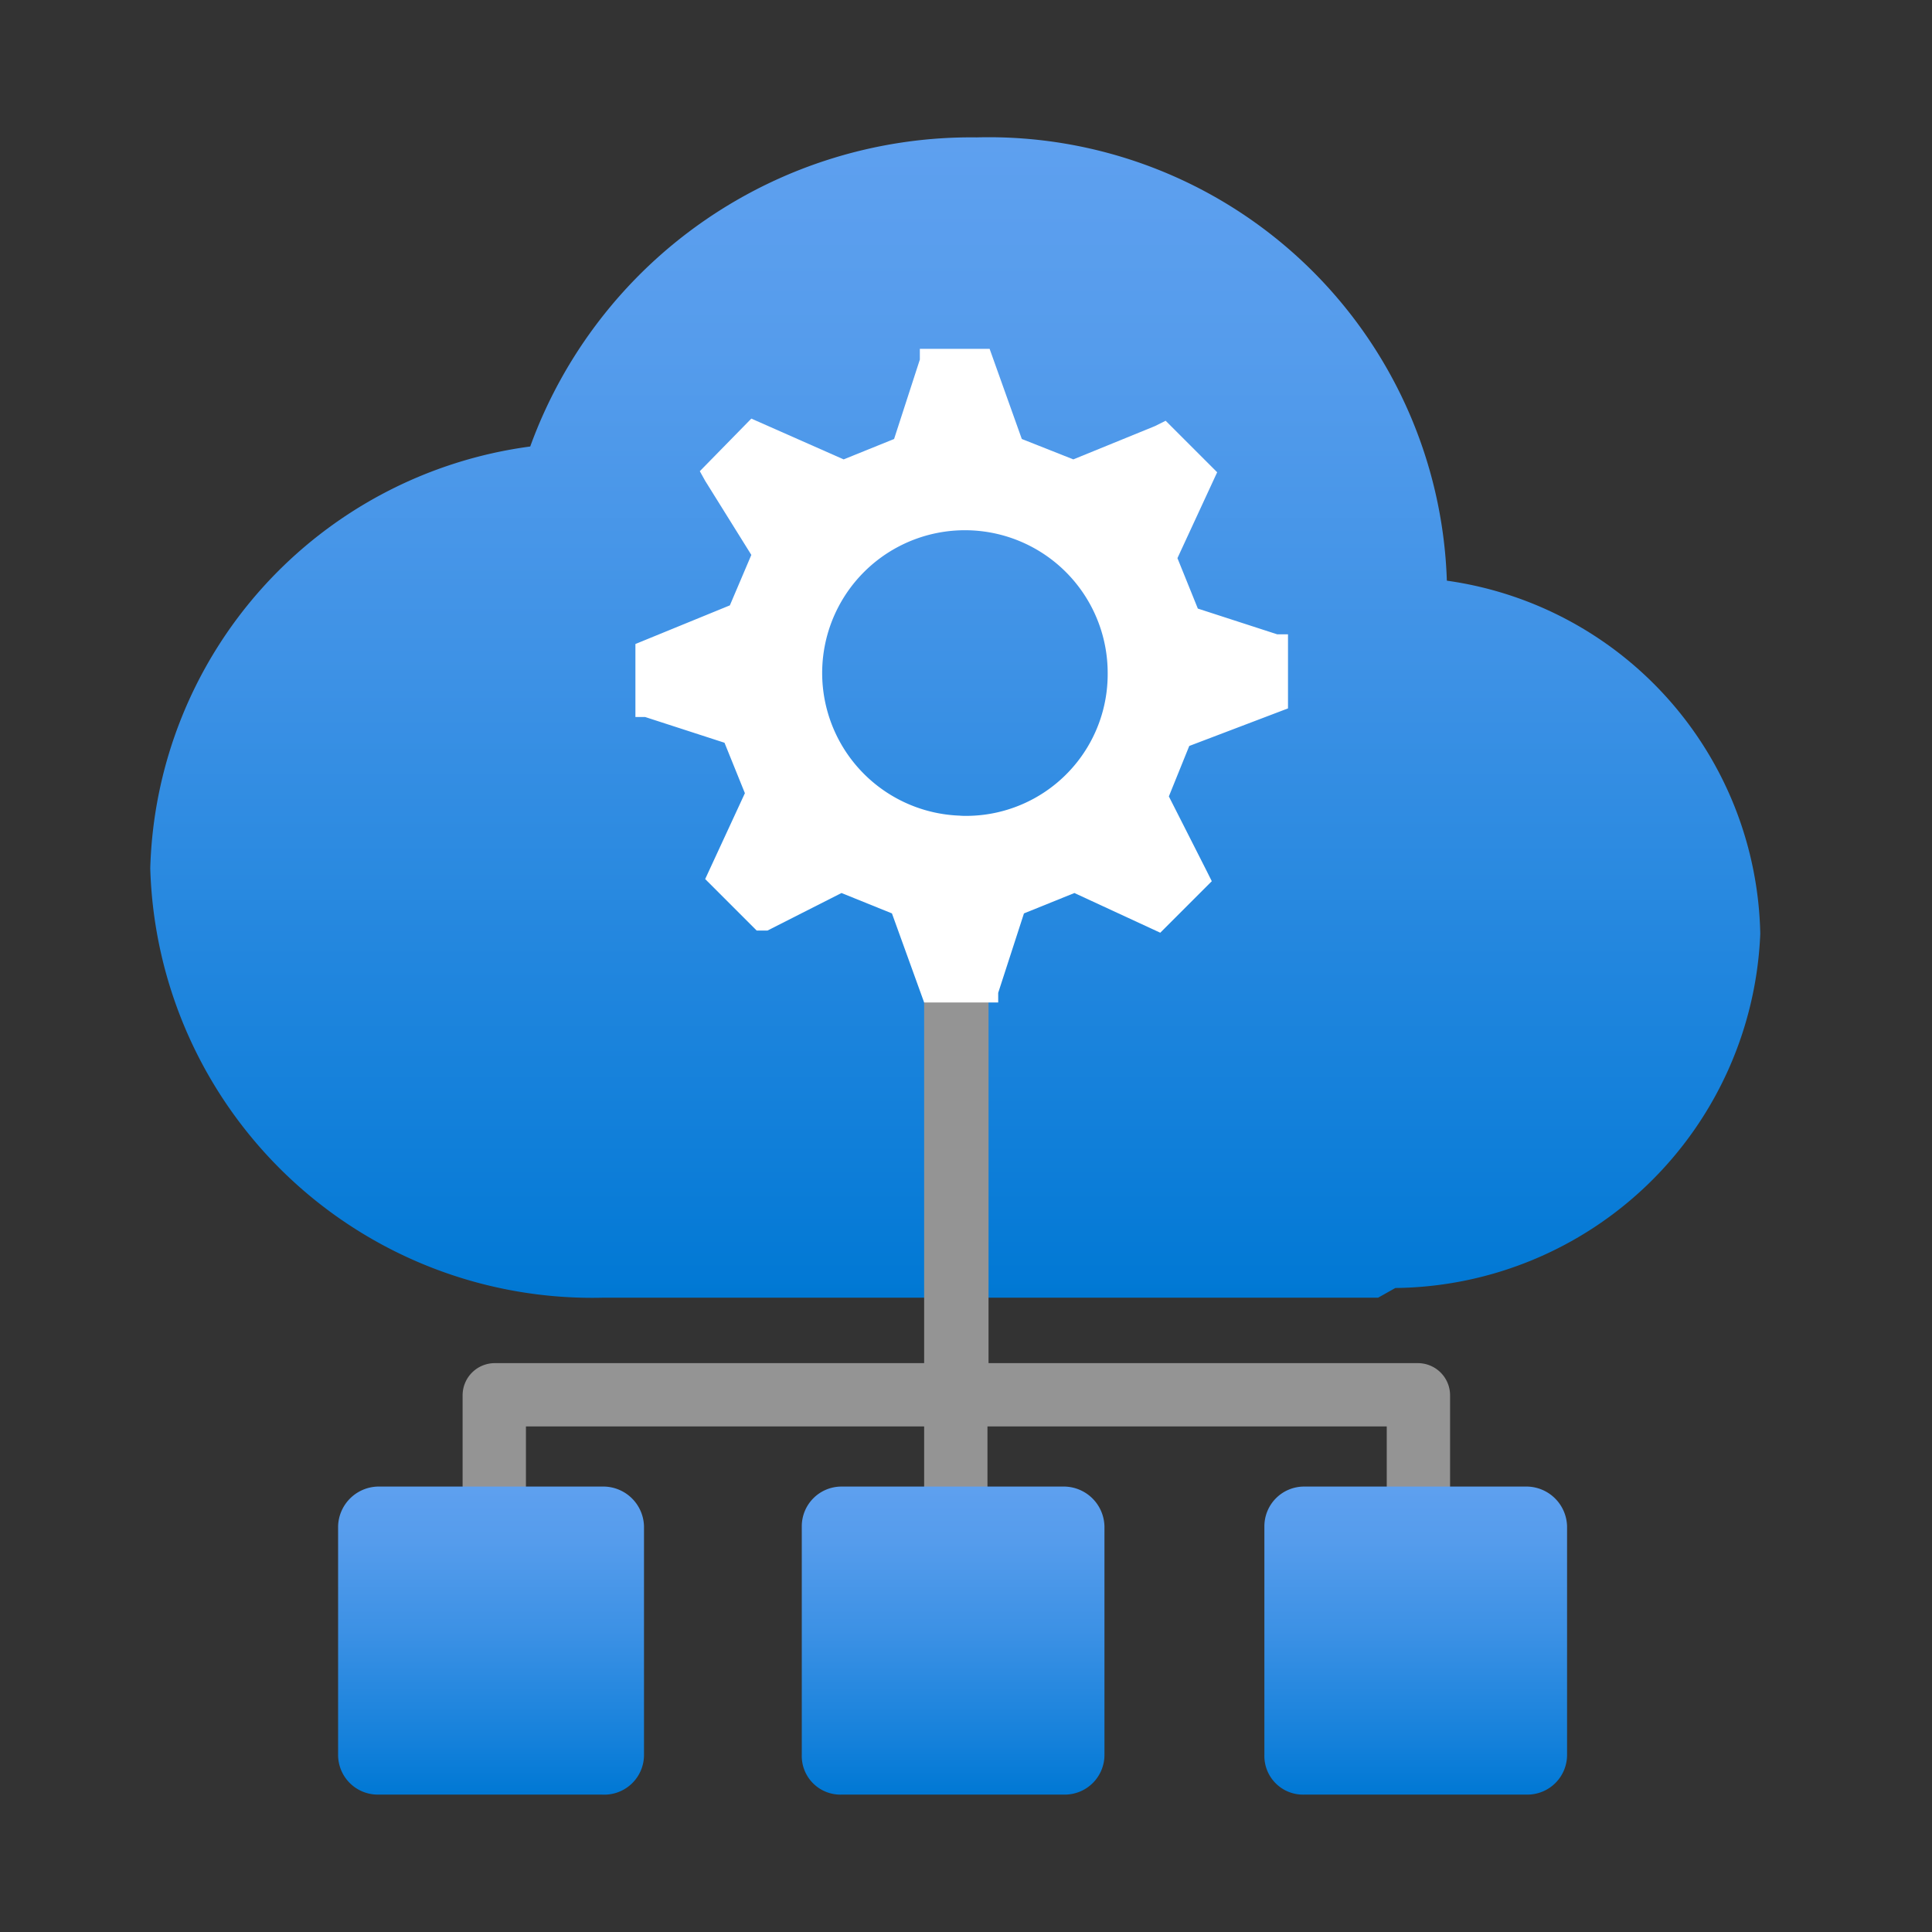
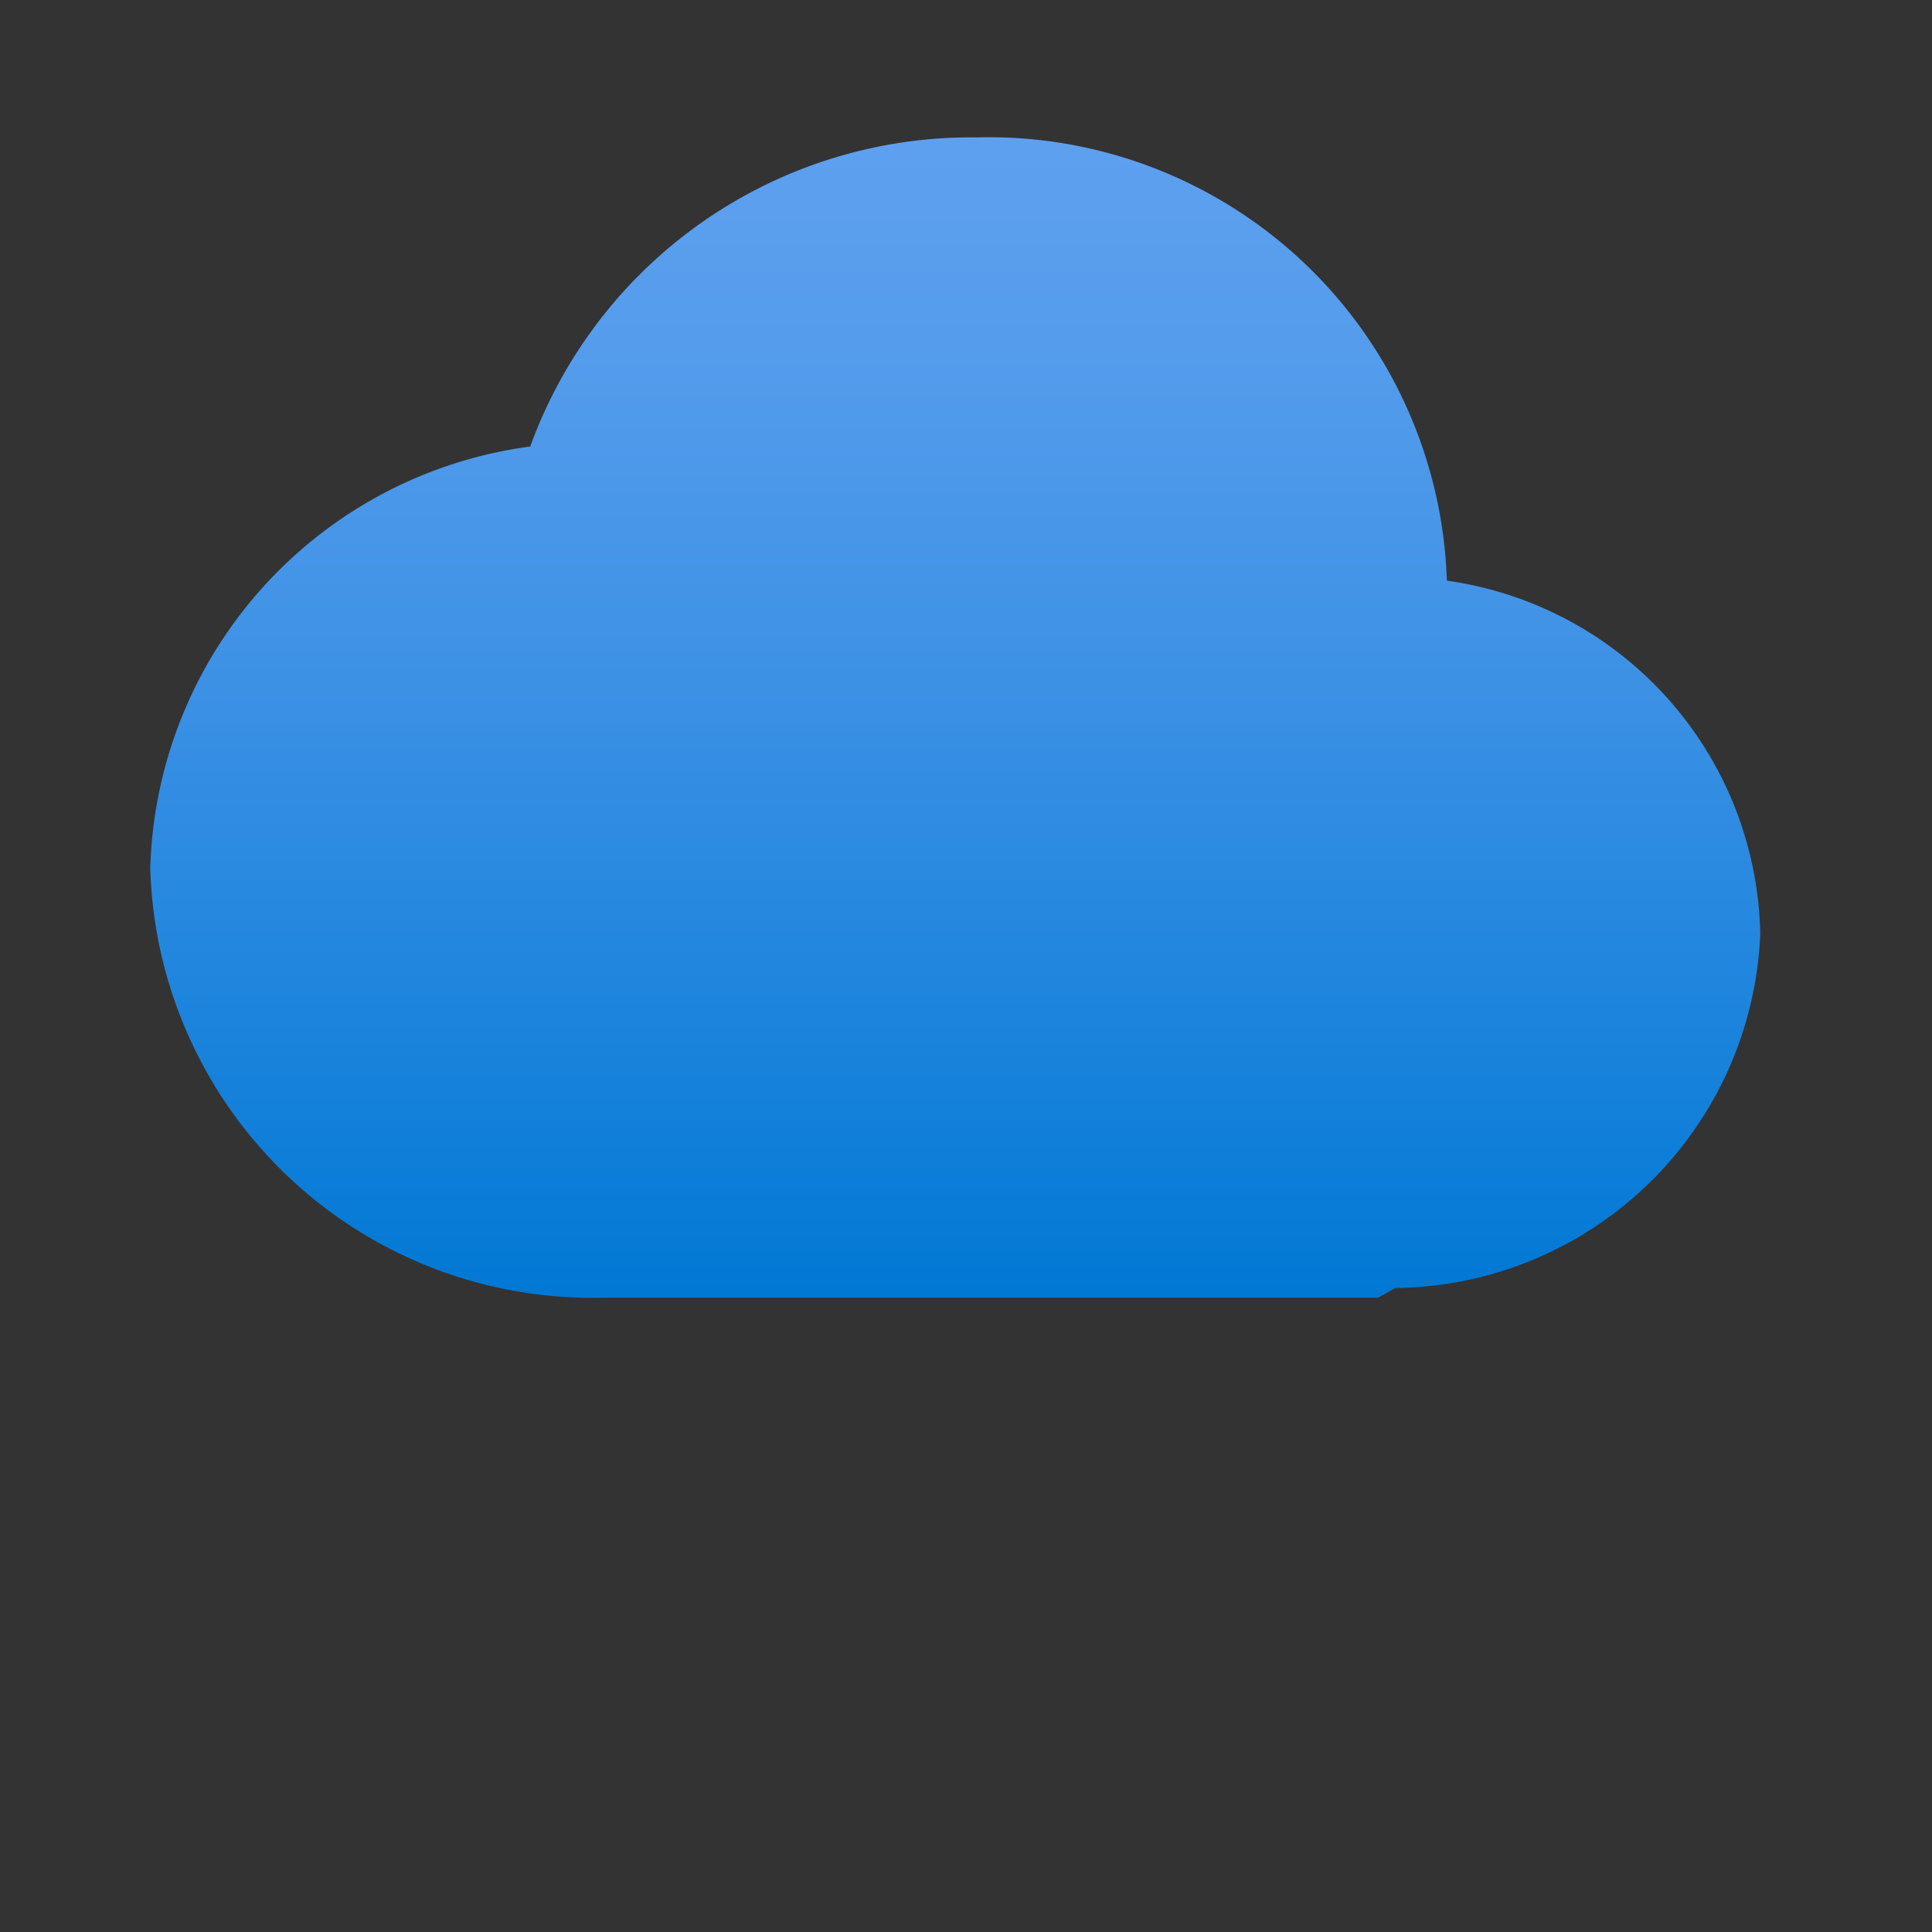
<svg xmlns="http://www.w3.org/2000/svg" viewBox="0 0 18 18">
  <rect x="0" y="0" width="18" height="18" fill="#333333" stroke="none" />
  <defs>
    <linearGradient id="f471a08e-ef3a-4f8c-a080-5da9199c21f4" x1="8.9" y1="1.31" x2="8.9" y2="12.11" gradientUnits="userSpaceOnUse">
      <stop offset="0" stop-color="#5ea0ef" />
      <stop offset="0.18" stop-color="#559cec" />
      <stop offset="0.47" stop-color="#3c91e5" />
      <stop offset="0.84" stop-color="#1380da" />
      <stop offset="1" stop-color="#0078d4" />
    </linearGradient>
    <linearGradient id="b6f9179b-e6d9-447e-a08b-5190cf63e24d" x1="8.88" y1="16.72" x2="8.88" y2="13.85" gradientUnits="userSpaceOnUse">
      <stop offset="0" stop-color="#0078d4" />
      <stop offset="0.16" stop-color="#1380da" />
      <stop offset="0.53" stop-color="#3c91e5" />
      <stop offset="0.82" stop-color="#559cec" />
      <stop offset="1" stop-color="#5ea0ef" />
    </linearGradient>
  </defs>
  <title>Icon-484-EdgeManagementArtboard 1</title>
  <g id="bc5f08d8-e18b-48db-a908-1aa1ac861315" data-name="Layer 1">
    <path d="M16.4,8.7a3.39,3.39,0,0,0-2.92-3.29A4.27,4.27,0,0,0,9.1,1.28,4.37,4.37,0,0,0,4.94,4.16,4.08,4.08,0,0,0,1.4,8.09a4.12,4.12,0,0,0,4.23,4l.37,0h6.84L13,12A3.44,3.44,0,0,0,16.4,8.7Z" fill="url(#f471a08e-ef3a-4f8c-a080-5da9199c21f4)" />
-     <path d="M13.21,12.7h-4v-5H8.61v5h-4a.3.3,0,0,0-.3.3v1.17a.3.3,0,0,0,.3.3.29.29,0,0,0,.29-.3v-.88H8.61v.61H9.2v-.61h3.72v1.09a.3.3,0,0,0,.29.3.31.31,0,0,0,.3-.3V13A.3.3,0,0,0,13.21,12.7Z" fill="#949494" />
-     <path d="M14.23,16.72H12.15a.36.36,0,0,1-.37-.37V14.22a.37.37,0,0,1,.37-.37h2.08a.38.38,0,0,1,.37.37v2.13A.37.37,0,0,1,14.23,16.72Zm-3.94-.37V14.22a.38.38,0,0,0-.37-.37H7.84a.37.37,0,0,0-.37.37v2.13a.36.36,0,0,0,.37.37H9.92A.37.37,0,0,0,10.29,16.35ZM6,16.35V14.22a.38.38,0,0,0-.37-.37H3.52a.38.38,0,0,0-.37.37v2.13a.37.37,0,0,0,.37.37H5.61A.37.37,0,0,0,6,16.35Z" fill="url(#b6f9179b-e6d9-447e-a08b-5190cf63e24d)" />
-     <path d="M12,6.6V5.91l-.1,0-.74-.24-.19-.47.37-.8-.48-.48-.1.05L10,4.28l-.48-.19-.3-.84H8.57l0,.1-.24.74-.47.19L7,3.9l-.48.49.05.09L7,5.17l-.2.47L5.92,6v.68l.09,0,.74.24.19.47-.37.8.48.48.1,0,.69-.35.47.19.3.83H9.3l0-.09.24-.74.47-.19.8.37.48-.48-.05-.1-.35-.69.19-.47Zm-3,1a1.33,1.33,0,1,1,1.32-1.33A1.32,1.32,0,0,1,8.94,7.6Z" fill="#fff" />
  </g>
</svg>